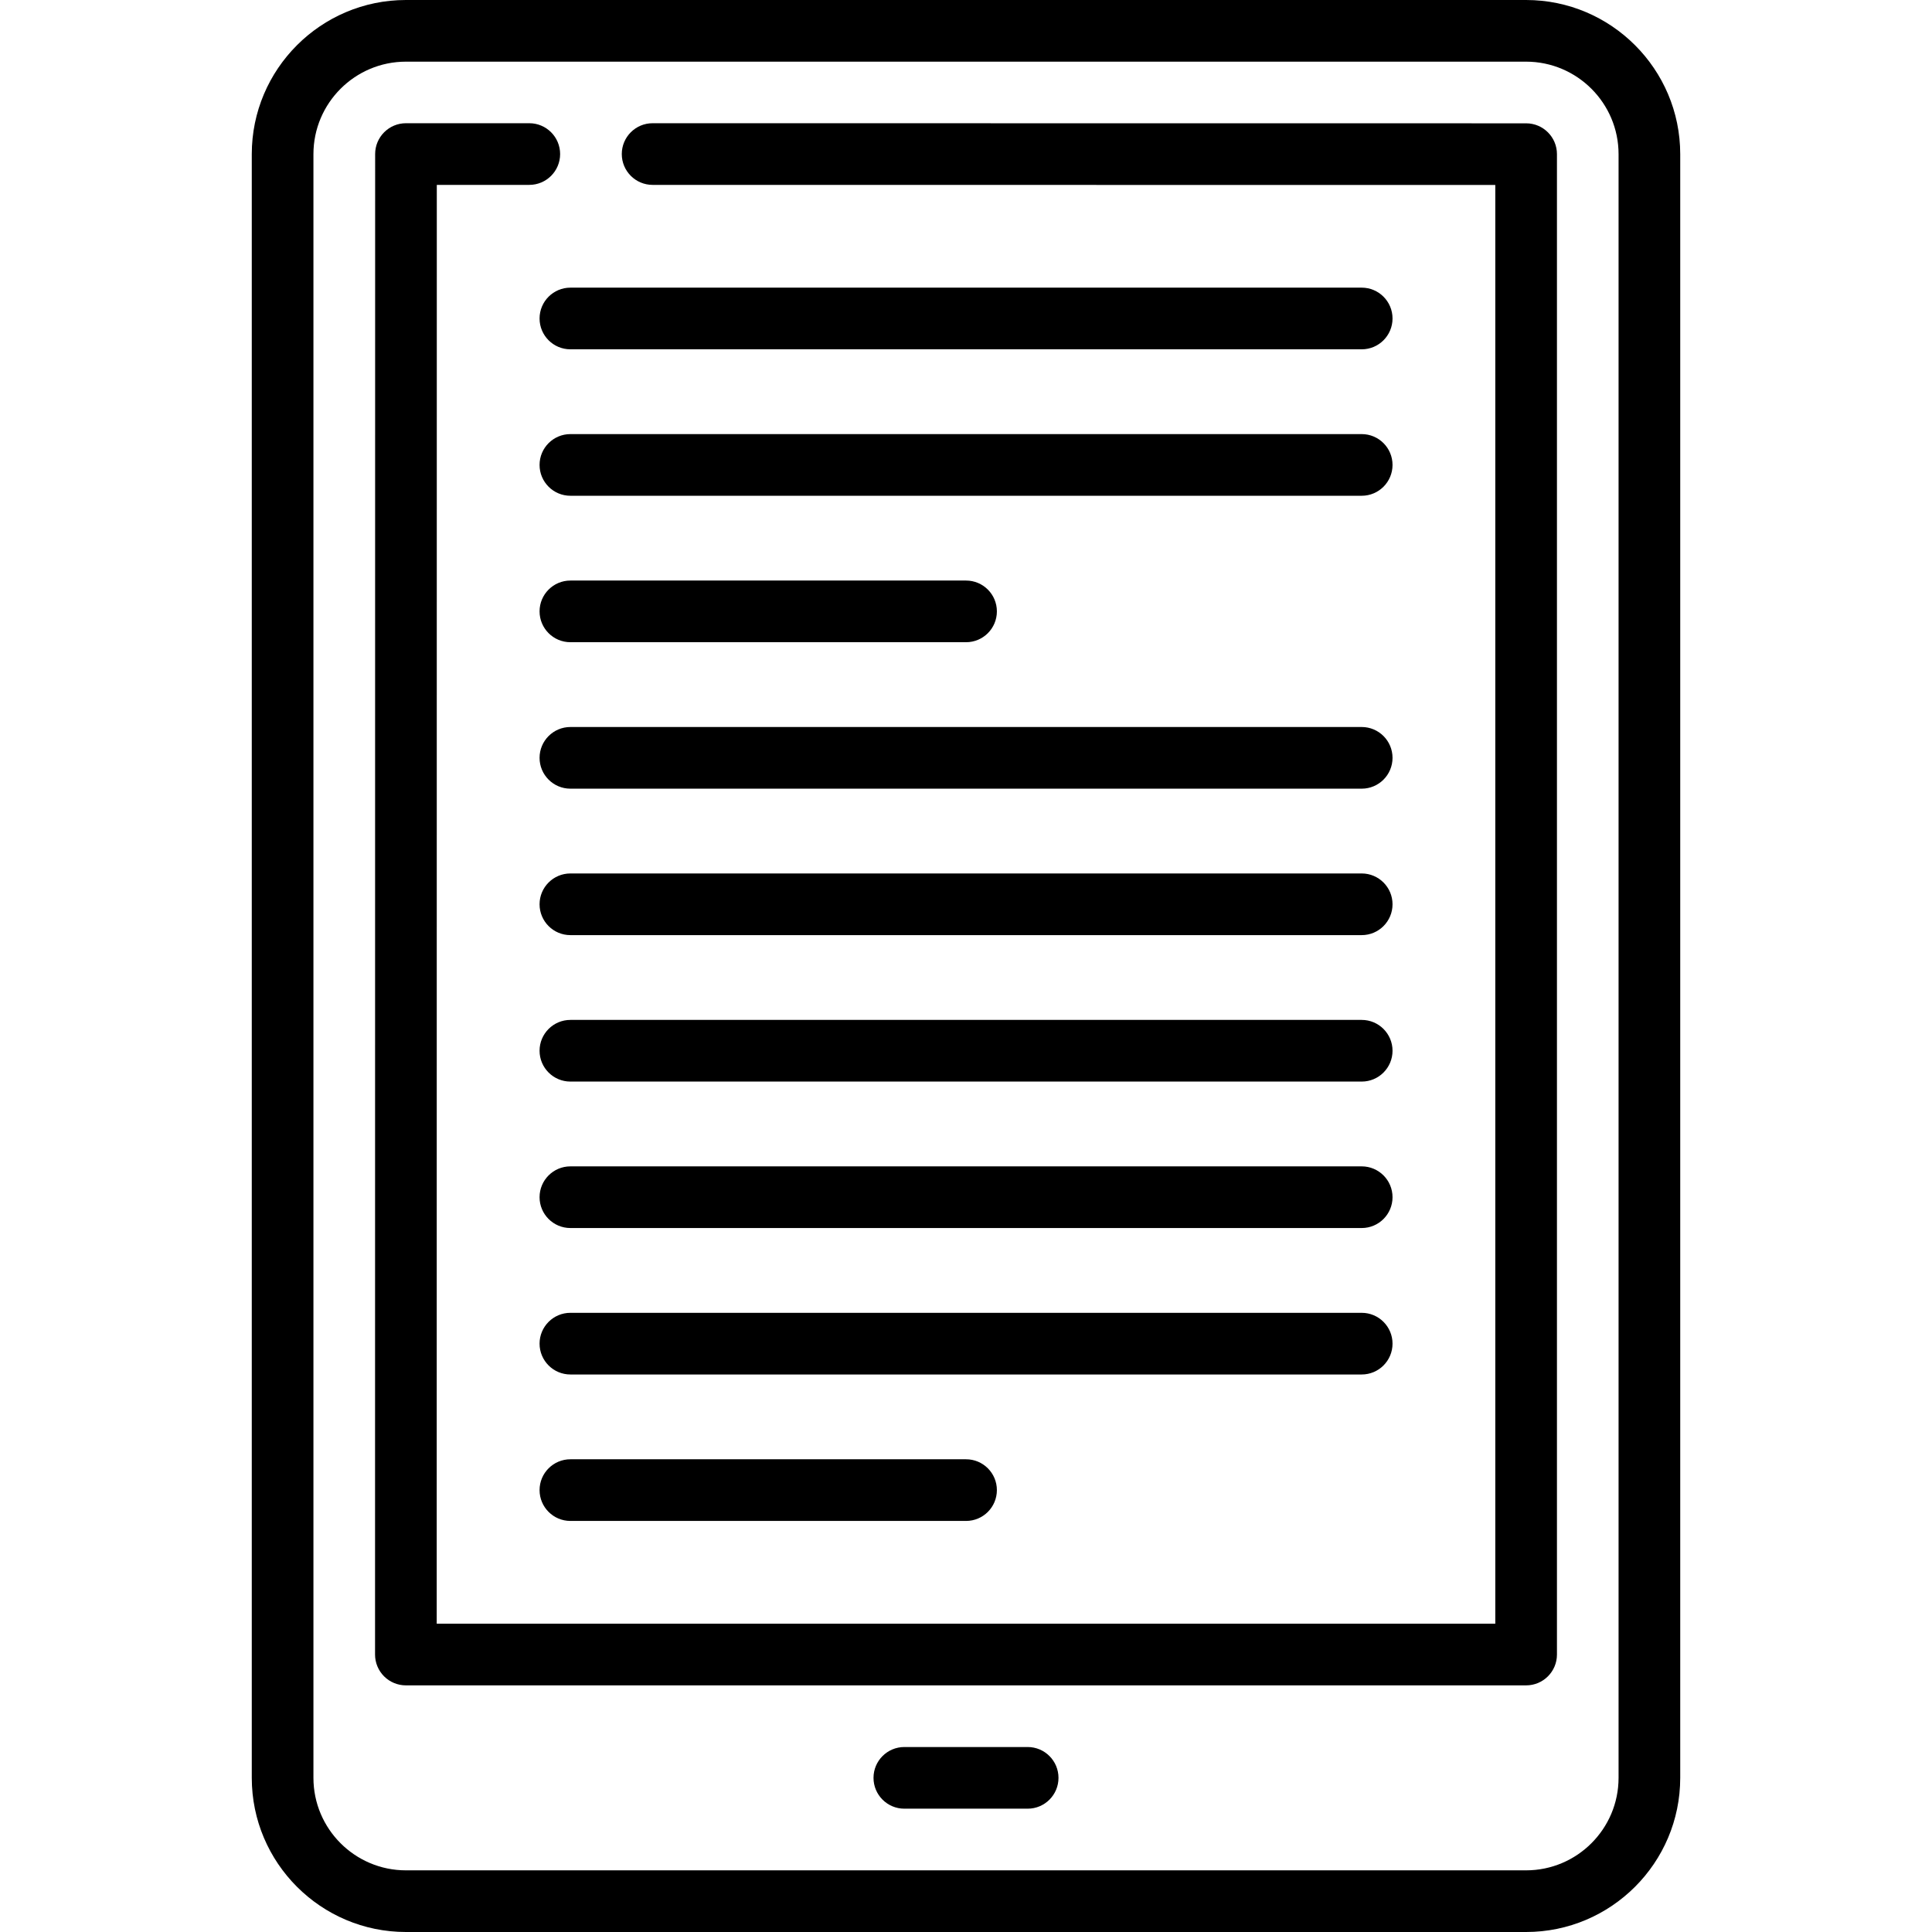
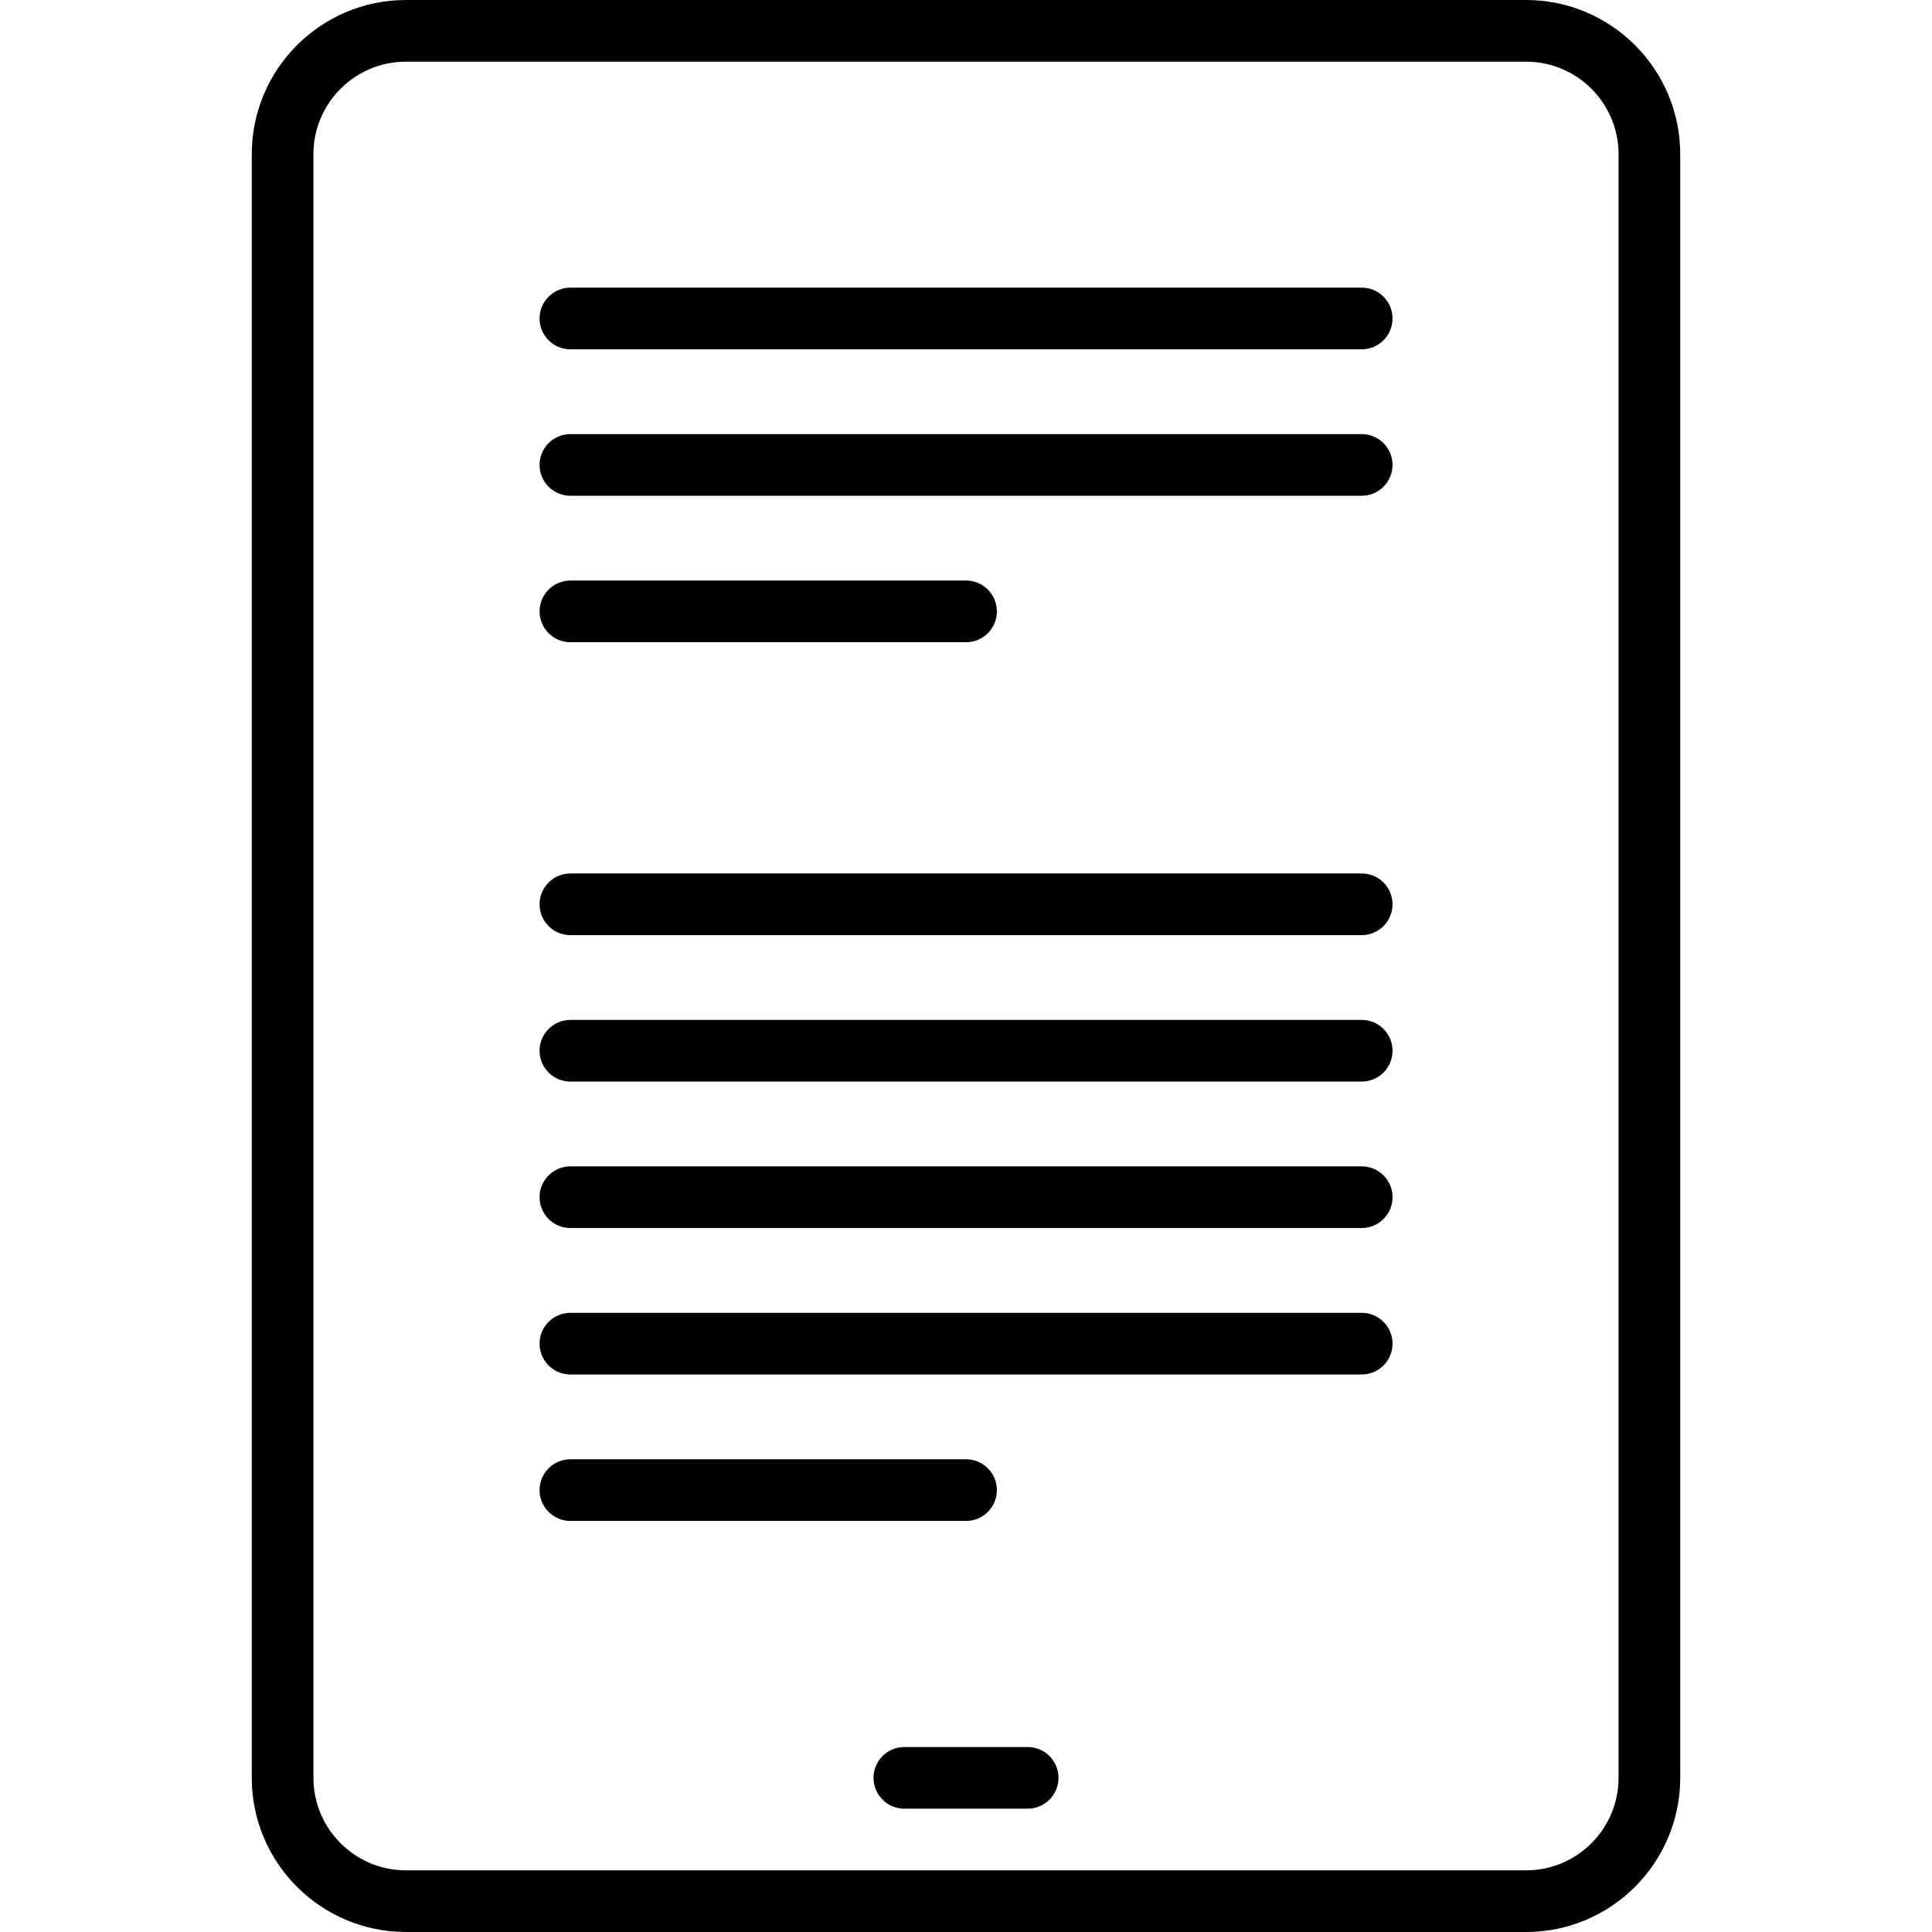
<svg xmlns="http://www.w3.org/2000/svg" version="1.1" id="Capa_1" x="0px" y="0px" viewBox="0 0 470 470" style="enable-background:new 0 0 470 470;" xml:space="preserve">
  <g>
    <path fill="currentColor" d="M371.25,0H98.75c-20.678,0-37.5,16.822-37.5,37.5v395c0,20.678,16.822,37.5,37.5,37.5h272.5   c20.678,0,37.5-16.822,37.5-37.5v-395C408.75,16.822,391.928,0,371.25,0z M393.75,432.5c0,12.407-10.094,22.5-22.5,22.5H98.75   c-12.407,0-22.5-10.093-22.5-22.5v-395c0-12.407,10.093-22.5,22.5-22.5h272.5c12.406,0,22.5,10.093,22.5,22.5V432.5z" />
-     <path fill="currentColor" d="M371.263,30l-212.5-0.023c-4.143,0-7.5,3.357-7.501,7.499c0,4.142,3.357,7.5,7.499,7.501l205.001,0.022V395H106.239   l0.023-350.023h22.5c4.142,0,7.5-3.358,7.5-7.5s-3.358-7.5-7.5-7.5h-30c-4.142,0-7.5,3.357-7.5,7.5L91.238,402.5   c0,1.989,0.79,3.897,2.196,5.304c1.407,1.407,3.314,2.197,5.304,2.197h272.524c4.143,0,7.5-3.358,7.5-7.5v-365   C378.762,33.358,375.405,30,371.263,30z" />
    <path fill="currentColor" d="M250,425h-30c-4.142,0-7.5,3.358-7.5,7.5s3.358,7.5,7.5,7.5h30c4.143,0,7.5-3.358,7.5-7.5S254.143,425,250,425z" />
    <path fill="currentColor" d="M331.262,69.977h-192.5c-4.142,0-7.5,3.358-7.5,7.5s3.358,7.5,7.5,7.5h192.5c4.143,0,7.5-3.358,7.5-7.5   S335.405,69.977,331.262,69.977z" />
    <path fill="currentColor" d="M331.262,105.604h-192.5c-4.142,0-7.5,3.358-7.5,7.5s3.358,7.5,7.5,7.5h192.5c4.143,0,7.5-3.358,7.5-7.5   S335.405,105.604,331.262,105.604z" />
    <path fill="currentColor" d="M138.762,156.232h96.25c4.143,0,7.5-3.358,7.5-7.5s-3.357-7.5-7.5-7.5h-96.25c-4.142,0-7.5,3.358-7.5,7.5   S134.62,156.232,138.762,156.232z" />
-     <path fill="currentColor" d="M331.262,176.86h-192.5c-4.142,0-7.5,3.358-7.5,7.5s3.358,7.5,7.5,7.5h192.5c4.143,0,7.5-3.358,7.5-7.5   S335.405,176.86,331.262,176.86z" />
    <path fill="currentColor" d="M331.262,212.488h-192.5c-4.142,0-7.5,3.358-7.5,7.5s3.358,7.5,7.5,7.5h192.5c4.143,0,7.5-3.358,7.5-7.5   S335.405,212.488,331.262,212.488z" />
    <path fill="currentColor" d="M331.262,248.116h-192.5c-4.142,0-7.5,3.358-7.5,7.5s3.358,7.5,7.5,7.5h192.5c4.143,0,7.5-3.358,7.5-7.5   S335.405,248.116,331.262,248.116z" />
    <path fill="currentColor" d="M331.262,283.744h-192.5c-4.142,0-7.5,3.358-7.5,7.5s3.358,7.5,7.5,7.5h192.5c4.143,0,7.5-3.358,7.5-7.5   S335.405,283.744,331.262,283.744z" />
    <path fill="currentColor" d="M338.762,326.872c0-4.142-3.357-7.5-7.5-7.5h-192.5c-4.142,0-7.5,3.358-7.5,7.5s3.358,7.5,7.5,7.5h192.5   C335.405,334.372,338.762,331.014,338.762,326.872z" />
    <path fill="currentColor" d="M138.762,355c-4.142,0-7.5,3.358-7.5,7.5s3.358,7.5,7.5,7.5h96.25c4.143,0,7.5-3.358,7.5-7.5s-3.357-7.5-7.5-7.5H138.762z" />
  </g>
  <g>
</g>
  <g>
</g>
  <g>
</g>
  <g>
</g>
  <g>
</g>
  <g>
</g>
  <g>
</g>
  <g>
</g>
  <g>
</g>
  <g>
</g>
  <g>
</g>
  <g>
</g>
  <g>
</g>
  <g>
</g>
  <g>
</g>
</svg>